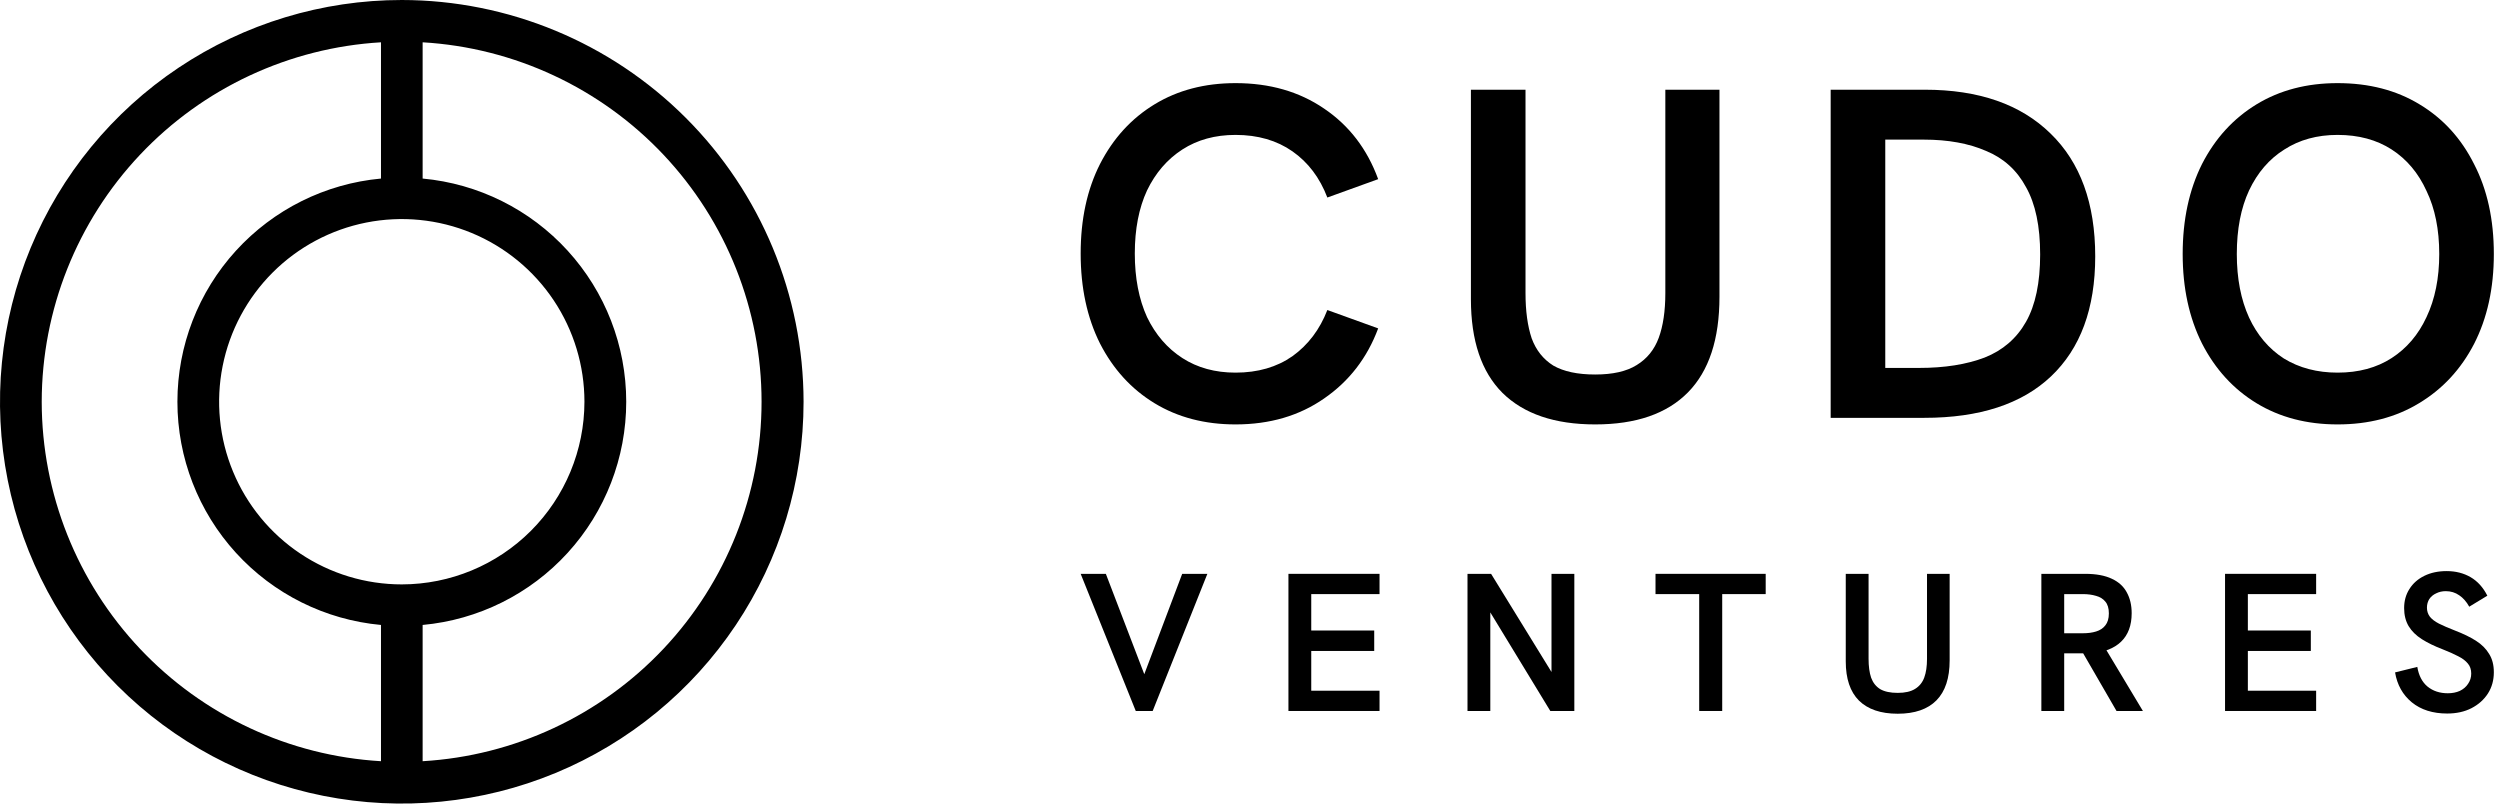
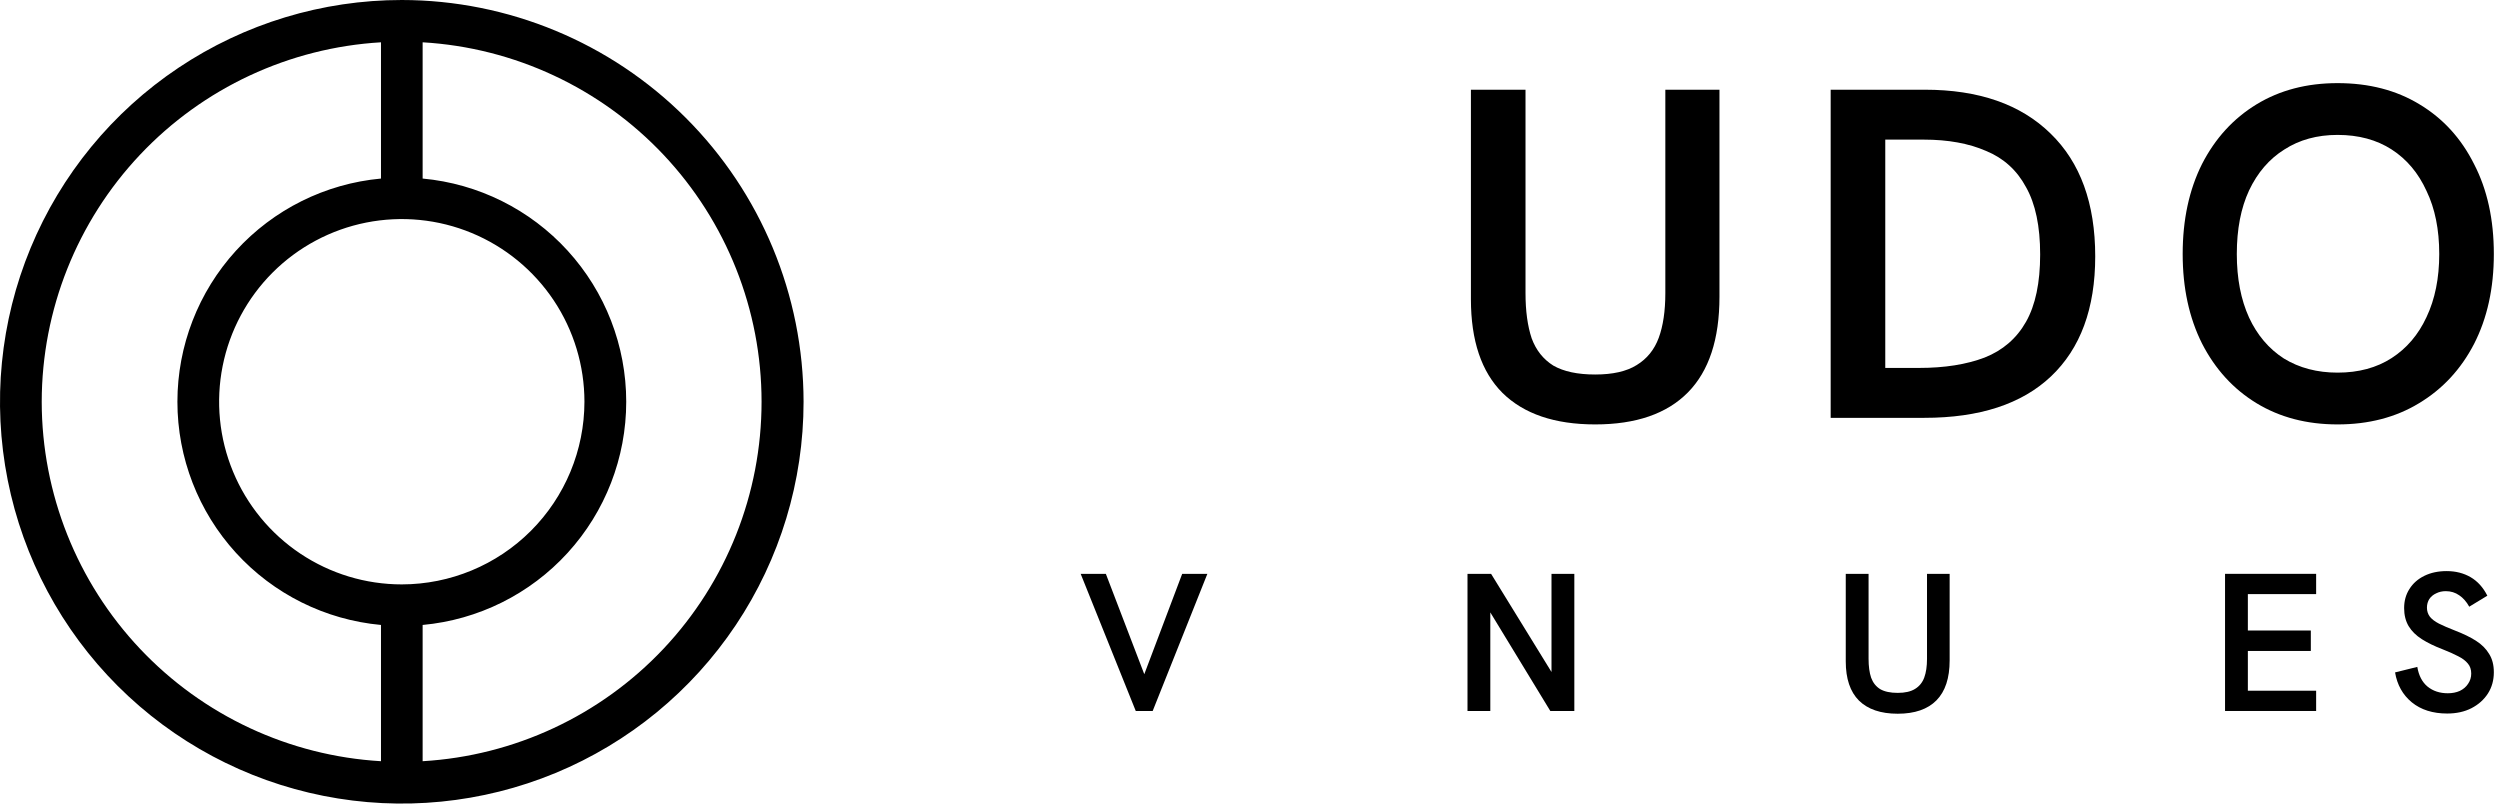
<svg xmlns="http://www.w3.org/2000/svg" width="112" height="36" viewBox="0 0 112 36" fill="none">
  <path d="M104.723 19.014C103.345 19.014 102.136 18.698 101.095 18.065C100.055 17.432 99.239 16.539 98.649 15.386C98.072 14.234 97.784 12.898 97.784 11.38C97.784 9.847 98.072 8.504 98.649 7.351C99.239 6.199 100.055 5.306 101.095 4.673C102.136 4.04 103.345 3.724 104.723 3.724C106.128 3.724 107.352 4.04 108.392 4.673C109.447 5.306 110.262 6.199 110.838 7.351C111.429 8.49 111.724 9.833 111.724 11.38C111.724 12.912 111.429 14.255 110.838 15.408C110.248 16.546 109.425 17.432 108.371 18.065C107.331 18.698 106.114 19.014 104.723 19.014ZM104.723 16.694C105.665 16.694 106.473 16.476 107.148 16.04C107.823 15.604 108.343 14.993 108.708 14.206C109.088 13.404 109.278 12.462 109.278 11.38C109.278 10.283 109.088 9.341 108.708 8.554C108.343 7.752 107.823 7.134 107.148 6.698C106.473 6.262 105.665 6.044 104.723 6.044C103.809 6.044 103.014 6.262 102.339 6.698C101.665 7.119 101.137 7.731 100.758 8.532C100.392 9.32 100.209 10.269 100.209 11.38C100.209 12.476 100.392 13.425 100.758 14.227C101.123 15.014 101.644 15.626 102.318 16.061C103.007 16.483 103.809 16.694 104.723 16.694Z" fill="black" />
  <path d="M82.014 18.719V4.019H86.232C88.65 4.019 90.527 4.673 91.863 5.981C93.198 7.274 93.866 9.109 93.866 11.485C93.866 13.819 93.206 15.611 91.884 16.863C90.576 18.1 88.685 18.719 86.211 18.719H82.014ZM84.46 16.483H85.979C87.118 16.483 88.095 16.328 88.91 16.019C89.726 15.696 90.344 15.162 90.766 14.416C91.188 13.671 91.399 12.666 91.399 11.401C91.399 10.135 91.188 9.13 90.766 8.385C90.359 7.626 89.761 7.084 88.974 6.761C88.2 6.424 87.272 6.255 86.19 6.255H84.46V16.483Z" fill="black" />
  <path d="M71.465 19.014C69.651 19.014 68.266 18.543 67.31 17.601C66.368 16.659 65.897 15.26 65.897 13.404V4.019H68.343V13.13C68.343 13.931 68.435 14.606 68.618 15.155C68.814 15.689 69.138 16.096 69.588 16.378C70.052 16.645 70.677 16.778 71.465 16.778C72.252 16.778 72.871 16.638 73.32 16.357C73.784 16.075 74.115 15.668 74.312 15.133C74.508 14.599 74.607 13.931 74.607 13.13V4.019H77.032V13.299C77.032 15.197 76.561 16.624 75.619 17.58C74.677 18.536 73.292 19.014 71.465 19.014Z" fill="black" />
-   <path d="M55.352 19.014C53.974 19.014 52.765 18.698 51.725 18.065C50.684 17.432 49.869 16.539 49.279 15.386C48.702 14.234 48.414 12.891 48.414 11.358C48.414 9.826 48.702 8.49 49.279 7.351C49.869 6.199 50.684 5.306 51.725 4.673C52.765 4.04 53.974 3.724 55.352 3.724C56.885 3.724 58.206 4.104 59.317 4.863C60.442 5.622 61.25 6.677 61.742 8.026L59.465 8.849C59.127 7.963 58.607 7.274 57.904 6.782C57.201 6.29 56.35 6.044 55.352 6.044C54.438 6.044 53.644 6.262 52.969 6.698C52.294 7.134 51.767 7.745 51.387 8.532C51.022 9.32 50.839 10.262 50.839 11.358C50.839 12.455 51.022 13.404 51.387 14.206C51.767 14.993 52.294 15.604 52.969 16.04C53.644 16.476 54.438 16.694 55.352 16.694C56.35 16.694 57.201 16.448 57.904 15.956C58.607 15.45 59.127 14.761 59.465 13.889L61.742 14.712C61.25 16.033 60.442 17.081 59.317 17.854C58.206 18.627 56.885 19.014 55.352 19.014Z" fill="black" />
  <path d="M109.635 31.966C108.989 31.966 108.46 31.799 108.049 31.464C107.643 31.129 107.393 30.683 107.299 30.124L108.295 29.877C108.36 30.265 108.513 30.559 108.754 30.759C109.001 30.959 109.303 31.058 109.662 31.058C109.861 31.058 110.041 31.023 110.199 30.953C110.358 30.876 110.481 30.771 110.569 30.636C110.663 30.5 110.711 30.348 110.711 30.177C110.711 29.995 110.661 29.845 110.561 29.728C110.461 29.604 110.317 29.495 110.129 29.401C109.941 29.302 109.712 29.199 109.441 29.093C109.071 28.952 108.757 28.799 108.498 28.635C108.24 28.47 108.043 28.276 107.908 28.053C107.772 27.824 107.705 27.553 107.705 27.242C107.705 26.919 107.784 26.634 107.943 26.387C108.101 26.134 108.325 25.937 108.613 25.796C108.901 25.655 109.233 25.585 109.609 25.585C110.014 25.585 110.373 25.676 110.684 25.858C110.996 26.04 111.245 26.316 111.433 26.687L110.622 27.18C110.499 26.957 110.349 26.787 110.173 26.669C109.997 26.546 109.797 26.484 109.573 26.484C109.415 26.484 109.271 26.516 109.142 26.581C109.012 26.64 108.909 26.725 108.833 26.836C108.763 26.948 108.727 27.077 108.727 27.224C108.727 27.377 108.771 27.512 108.859 27.63C108.948 27.741 109.083 27.844 109.265 27.938C109.453 28.032 109.691 28.135 109.979 28.247C110.349 28.388 110.663 28.541 110.922 28.705C111.181 28.87 111.377 29.067 111.513 29.296C111.654 29.519 111.724 29.792 111.724 30.115C111.724 30.474 111.636 30.791 111.46 31.067C111.283 31.343 111.037 31.564 110.719 31.728C110.408 31.887 110.046 31.966 109.635 31.966Z" fill="black" />
  <path d="M99.682 31.852V25.708H103.763V26.616H100.704V28.247H103.525V29.163H100.704V30.944H103.763V31.852H99.682Z" fill="black" />
-   <path d="M91.453 31.852V25.708H93.419C93.907 25.708 94.303 25.782 94.609 25.928C94.915 26.07 95.138 26.272 95.279 26.537C95.426 26.801 95.499 27.113 95.499 27.471C95.499 28.018 95.341 28.444 95.023 28.749C94.712 29.049 94.265 29.222 93.683 29.269C93.566 29.269 93.44 29.269 93.304 29.269C93.169 29.269 93.049 29.269 92.943 29.269H92.476V31.852H91.453ZM94.82 31.852L93.26 29.155L94.309 29.031L96.002 31.852H94.82ZM92.476 28.37H93.313C93.537 28.37 93.733 28.344 93.904 28.291C94.08 28.238 94.218 28.147 94.318 28.018C94.424 27.888 94.477 27.709 94.477 27.48C94.477 27.251 94.424 27.074 94.318 26.951C94.218 26.828 94.08 26.742 93.904 26.695C93.728 26.642 93.531 26.616 93.313 26.616H92.476V28.37Z" fill="black" />
  <path d="M85.017 31.975C84.259 31.975 83.68 31.778 83.28 31.385C82.887 30.991 82.69 30.406 82.69 29.631V25.708H83.712V29.516C83.712 29.851 83.75 30.133 83.827 30.362C83.909 30.585 84.044 30.756 84.232 30.873C84.426 30.985 84.688 31.041 85.017 31.041C85.346 31.041 85.604 30.982 85.792 30.865C85.986 30.747 86.124 30.577 86.207 30.353C86.289 30.13 86.33 29.851 86.33 29.516V25.708H87.344V29.587C87.344 30.38 87.147 30.976 86.753 31.376C86.359 31.775 85.781 31.975 85.017 31.975Z" fill="black" />
-   <path d="M76.124 31.852V26.616H74.167V25.708H79.103V26.616H77.155V31.852H76.124Z" fill="black" />
  <path d="M65.744 31.852V25.708H66.801L69.763 30.521H69.507V25.708H70.53V31.852H69.454L66.519 27.03H66.766V31.852H65.744Z" fill="black" />
-   <path d="M57.722 31.852V25.708H61.803V26.616H58.744V28.247H61.565V29.163H58.744V30.944H61.803V31.852H57.722Z" fill="black" />
  <path d="M50.882 31.852L48.414 25.708H49.542L51.419 30.609H51.111L52.962 25.708H54.09L51.64 31.852H50.882Z" fill="black" />
  <path d="M18 0C14.44 0 10.96 1.056 8 3.034C5.04 5.011 2.733 7.823 1.37 11.112C0.008 14.401 -0.349 18.02 0.346 21.512C1.04 25.003 2.755 28.211 5.272 30.728C7.789 33.245 10.997 34.96 14.488 35.654C17.98 36.349 21.599 35.992 24.888 34.63C28.177 33.267 30.988 30.96 32.966 28C34.944 25.04 36 21.56 36 18C35.995 13.228 34.097 8.652 30.722 5.278C27.348 1.903 22.772 0.005 18 0ZM18 26.181C16.381 26.181 14.799 25.701 13.453 24.801C12.108 23.902 11.059 22.624 10.44 21.129C9.82 19.633 9.658 17.988 9.974 16.4C10.29 14.813 11.07 13.355 12.214 12.21C13.359 11.066 14.817 10.287 16.405 9.971C17.992 9.656 19.638 9.818 21.133 10.438C22.628 11.058 23.906 12.107 24.805 13.453C25.704 14.799 26.183 16.381 26.183 18C26.18 20.169 25.317 22.249 23.783 23.783C22.249 25.317 20.169 26.179 18 26.181ZM1.869 18C1.873 13.884 3.449 9.926 6.274 6.932C9.099 3.939 12.96 2.138 17.068 1.895V7.999C14.575 8.229 12.257 9.382 10.57 11.232C8.883 13.082 7.948 15.495 7.948 17.999C7.948 20.503 8.883 22.916 10.57 24.766C12.257 26.616 14.575 27.769 17.068 27.998V34.102C12.96 33.861 9.099 32.059 6.274 29.067C3.449 26.074 1.873 22.116 1.869 18ZM18.934 34.102V27.998C21.427 27.769 23.745 26.616 25.432 24.766C27.119 22.916 28.055 20.503 28.055 17.999C28.055 15.495 27.119 13.082 25.432 11.232C23.745 9.382 21.427 8.229 18.934 7.999V1.895C23.041 2.137 26.901 3.939 29.724 6.932C32.546 9.926 34.118 13.884 34.118 17.999C34.118 22.113 32.546 26.072 29.724 29.066C26.901 32.059 23.041 33.861 18.934 34.102Z" fill="black" />
</svg>